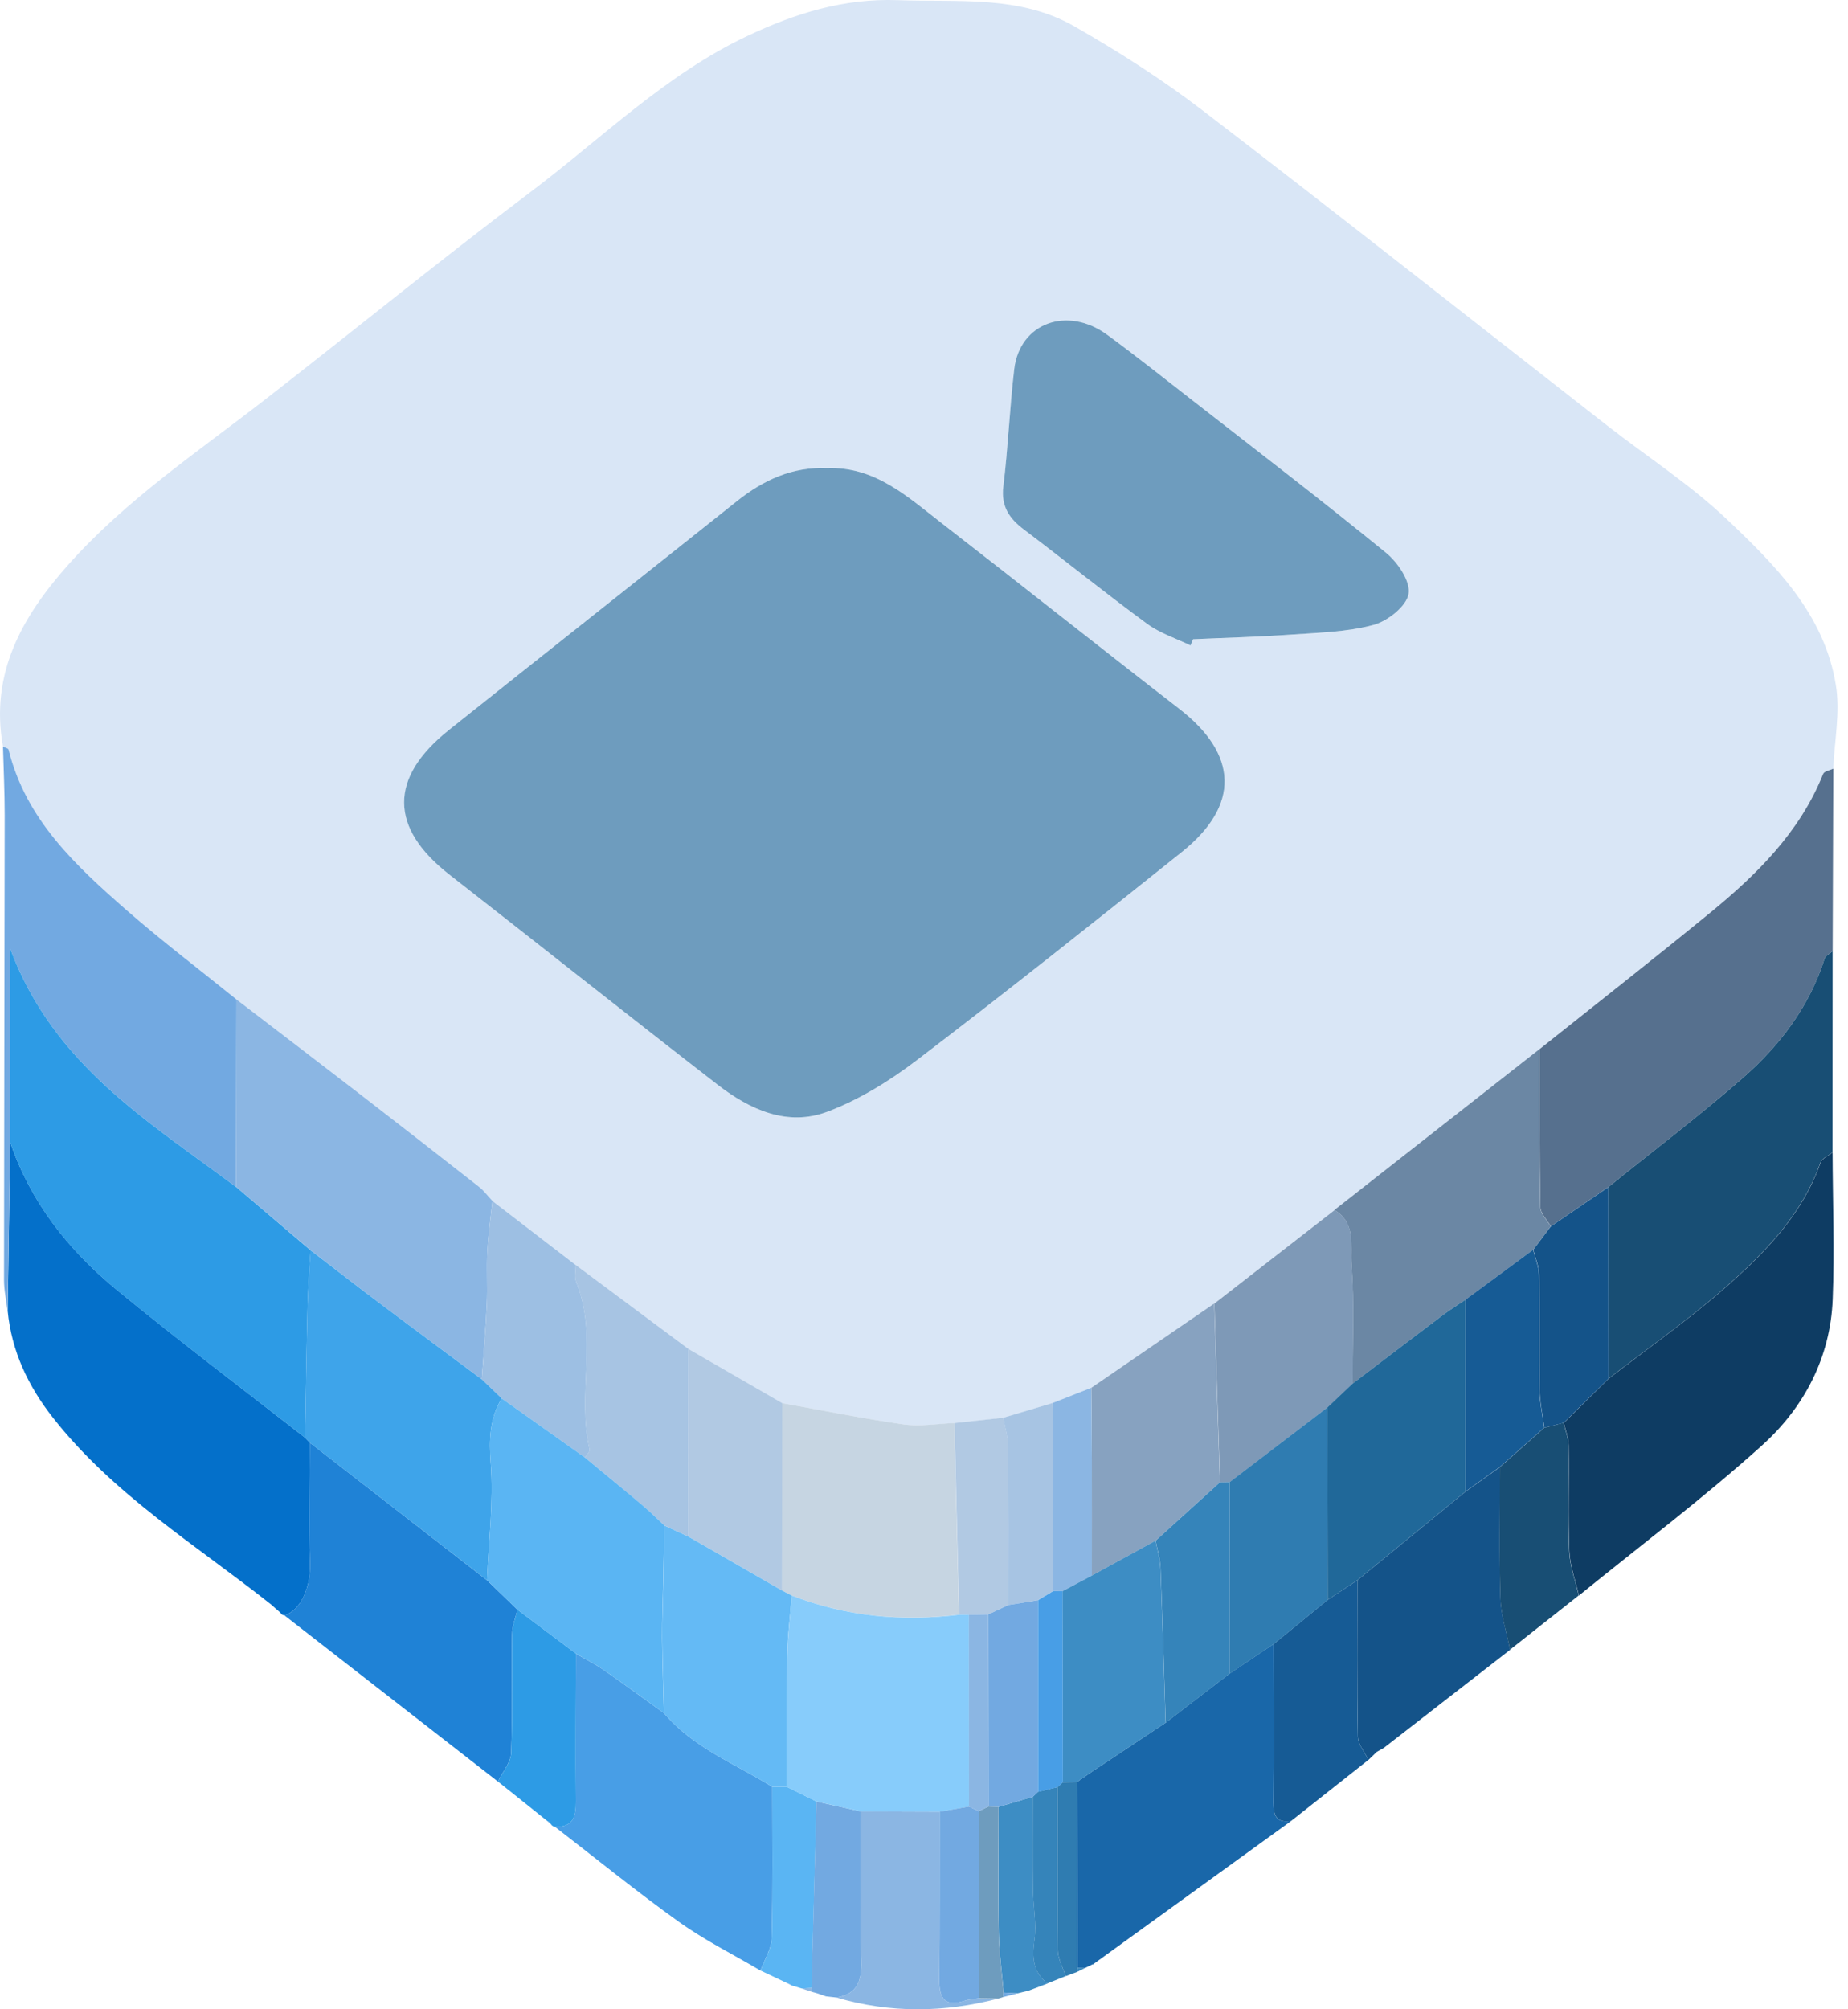
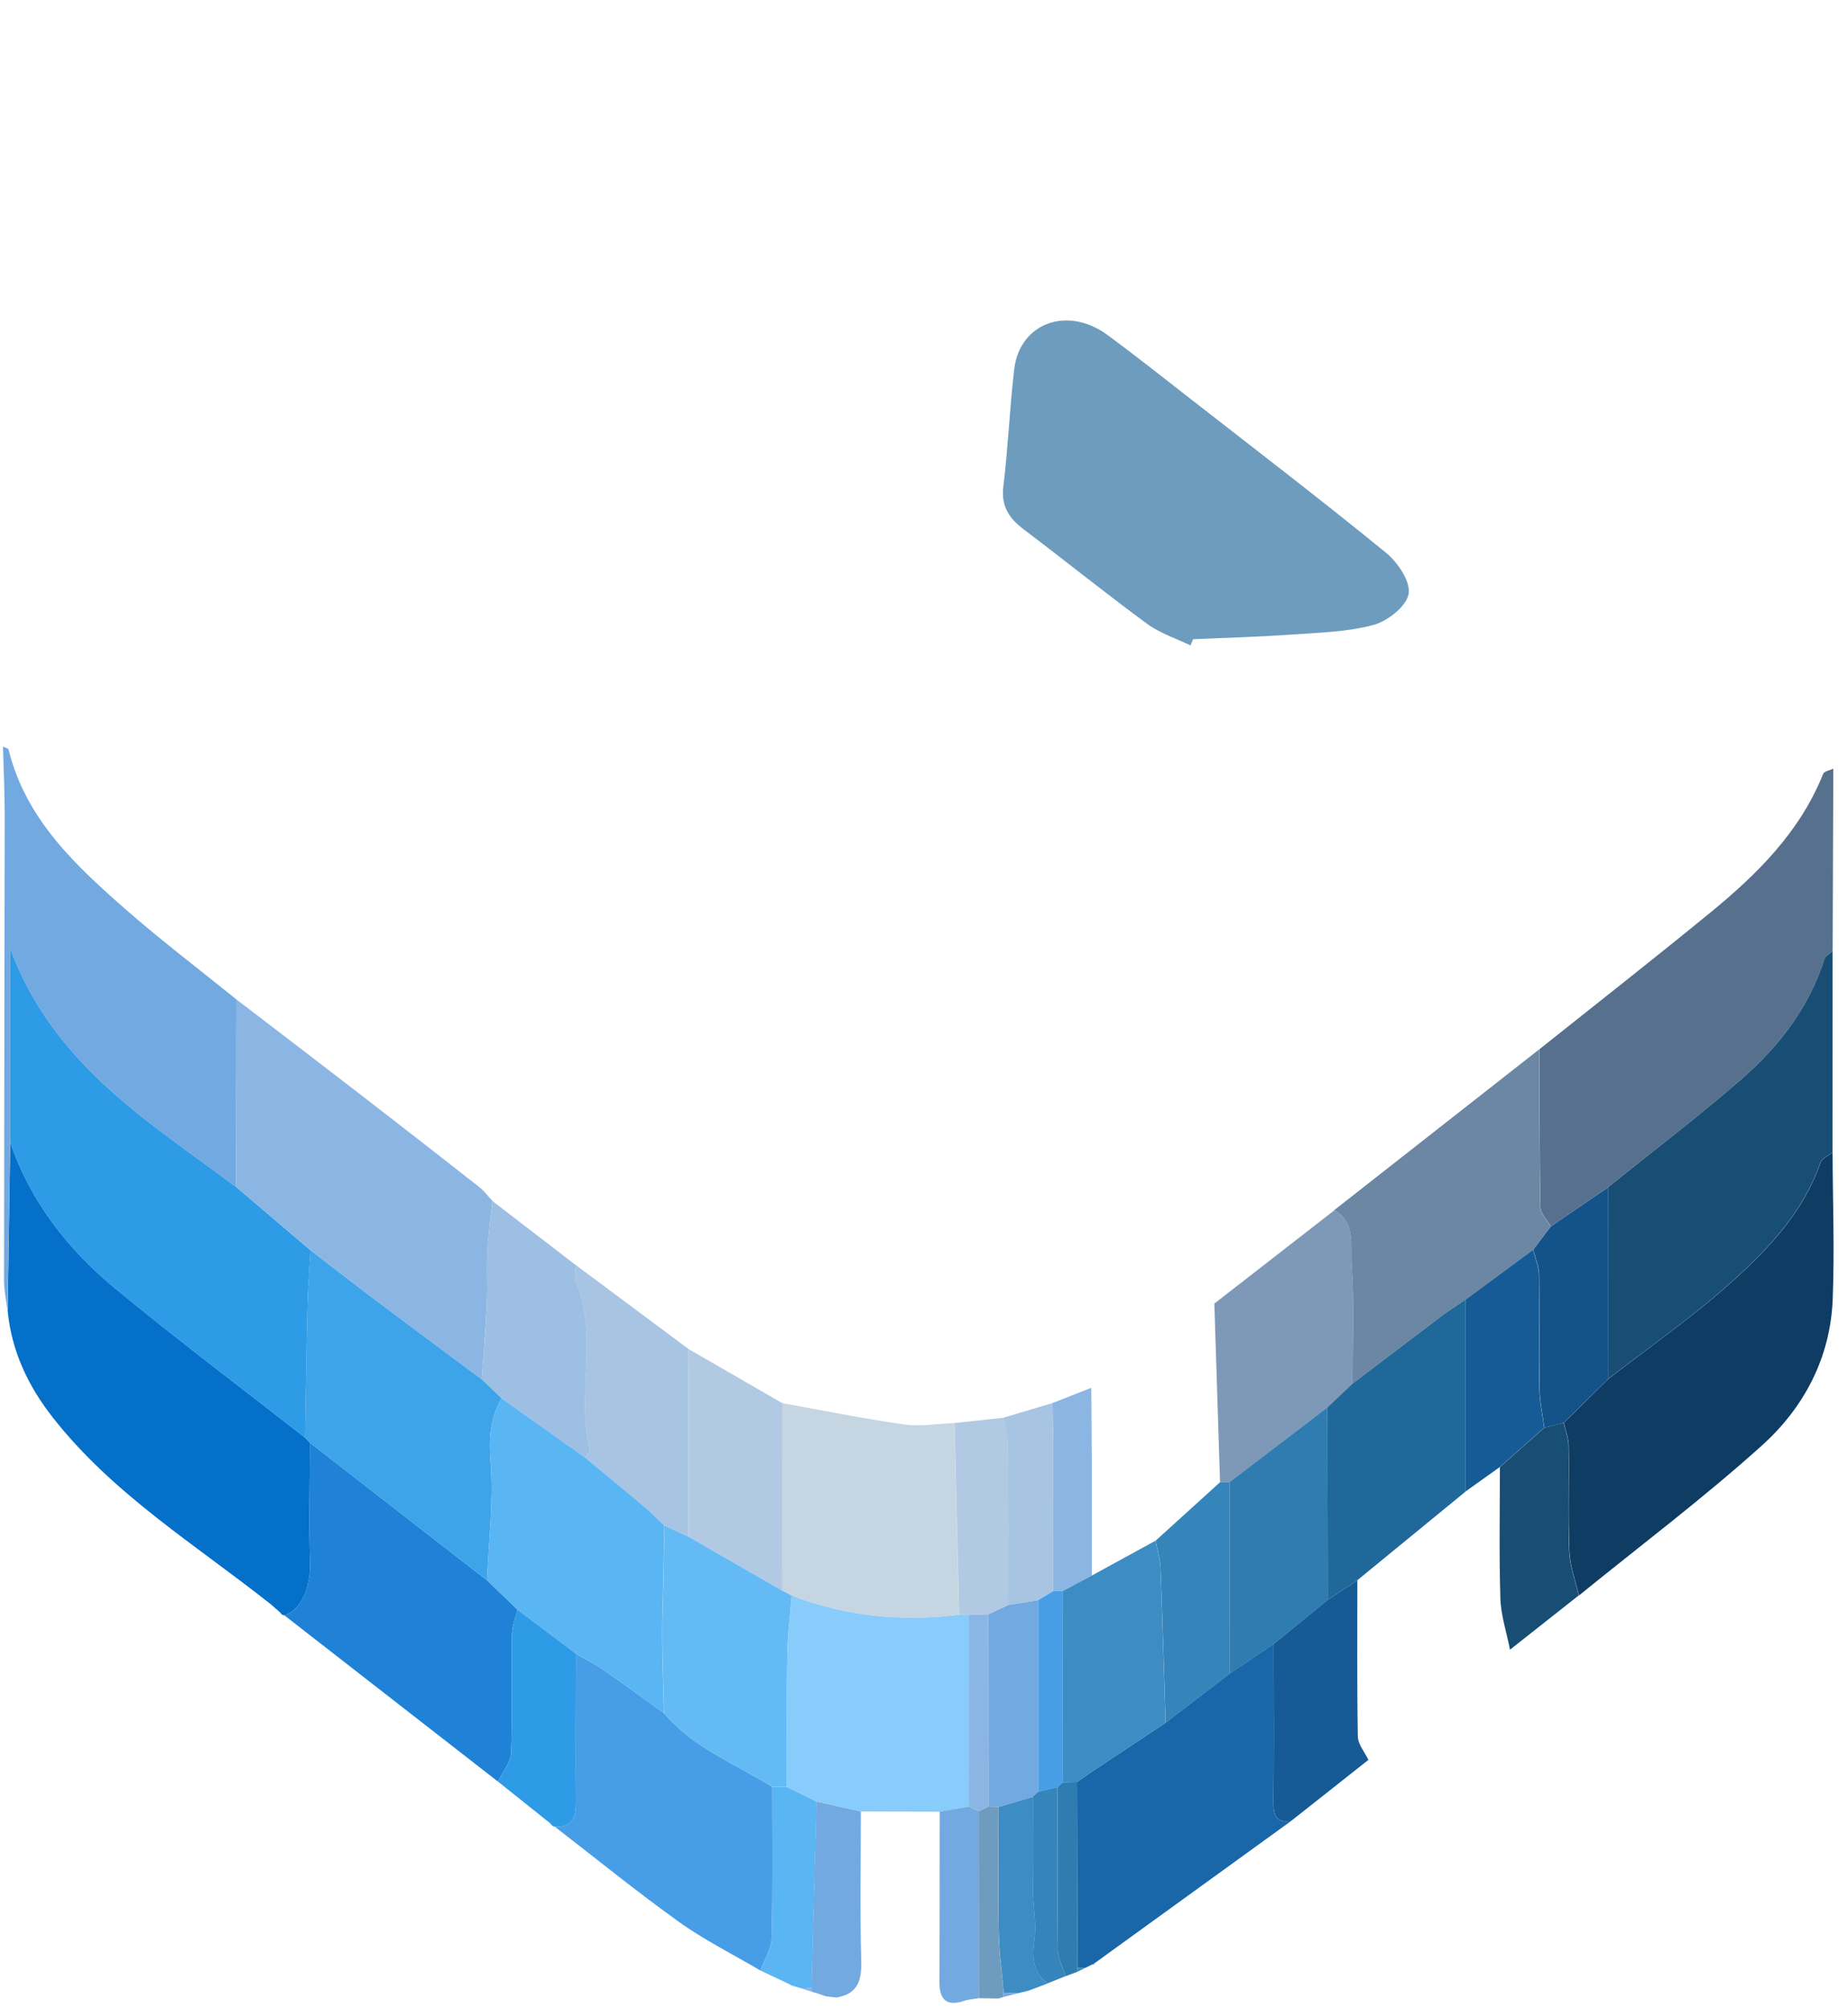
<svg xmlns="http://www.w3.org/2000/svg" width="46" height="50" viewBox="0 0 46 50" fill="none">
-   <path d="M0.074 18.579C-0.253 16.762 0.546 15.351 1.694 14.059C3.124 12.45 4.902 11.26 6.585 9.953C8.795 8.237 10.963 6.468 13.197 4.785C14.976 3.446 16.575 1.848 18.62 0.887C19.797 0.333 21.001 -0.045 22.352 0.004C23.848 0.059 25.378 -0.124 26.739 0.653C27.842 1.284 28.925 1.974 29.935 2.748C33.313 5.337 36.654 7.976 40.012 10.595C41.002 11.367 42.069 12.056 42.977 12.915C44.197 14.069 45.418 15.291 45.699 17.056C45.806 17.727 45.663 18.438 45.633 19.13C45.546 19.173 45.407 19.194 45.38 19.261C44.8 20.71 43.73 21.764 42.558 22.723C41.158 23.868 39.733 24.983 38.319 26.111C36.618 27.445 34.918 28.779 33.217 30.114C32.219 30.89 31.221 31.664 30.224 32.44C29.204 33.139 28.184 33.837 27.165 34.537C26.843 34.665 26.522 34.791 26.2 34.917C25.791 35.039 25.383 35.16 24.974 35.283C24.568 35.327 24.163 35.371 23.757 35.415C23.338 35.431 22.911 35.507 22.503 35.449C21.488 35.305 20.481 35.099 19.47 34.918C18.694 34.47 17.918 34.022 17.141 33.574C16.205 32.877 15.268 32.179 14.332 31.482C13.639 30.95 12.948 30.419 12.255 29.886C12.145 29.769 12.049 29.634 11.922 29.536C10.923 28.752 9.918 27.971 8.912 27.194C7.906 26.417 6.896 25.648 5.886 24.874C4.973 24.137 4.036 23.428 3.155 22.656C1.886 21.543 0.643 20.395 0.213 18.658C0.205 18.624 0.123 18.607 0.075 18.582L0.074 18.579ZM20.585 11.649C19.723 11.61 19.004 11.945 18.346 12.47C15.958 14.37 13.563 16.263 11.176 18.165C9.678 19.358 9.693 20.599 11.191 21.767C13.42 23.506 15.635 25.267 17.871 26.997C18.67 27.616 19.603 28.04 20.598 27.664C21.397 27.362 22.159 26.89 22.841 26.368C25.057 24.678 27.239 22.943 29.417 21.204C30.873 20.041 30.826 18.774 29.352 17.636C27.372 16.107 25.415 14.546 23.436 13.014C22.588 12.357 21.775 11.602 20.586 11.649H20.585ZM29.635 16.062C29.656 16.011 29.678 15.96 29.699 15.908C30.512 15.872 31.326 15.851 32.139 15.793C32.826 15.744 33.532 15.728 34.191 15.552C34.543 15.458 35.009 15.088 35.065 14.779C35.118 14.474 34.794 13.995 34.502 13.756C32.924 12.467 31.307 11.229 29.7 9.977C28.993 9.425 28.29 8.869 27.568 8.337C26.571 7.603 25.383 8.036 25.247 9.188C25.133 10.157 25.095 11.136 24.977 12.105C24.915 12.607 25.125 12.904 25.493 13.182C26.517 13.955 27.516 14.762 28.55 15.522C28.872 15.758 29.272 15.886 29.636 16.064L29.635 16.062Z" fill="#D9E6F6" />
  <path d="M7.079 40.197C7.035 40.194 7.004 40.174 6.983 40.136C6.952 40.108 6.92 40.079 6.89 40.051L6.869 40.035C6.831 40.001 6.792 39.967 6.754 39.932C4.883 38.448 2.817 37.19 1.316 35.276C0.704 34.498 0.287 33.624 0.191 32.621C0.212 31.223 0.233 29.824 0.255 28.425C0.759 29.907 1.695 31.096 2.879 32.073C4.422 33.344 6.021 34.546 7.596 35.777C7.635 35.819 7.675 35.86 7.715 35.902C7.713 36.899 7.686 37.898 7.718 38.894C7.738 39.487 7.494 40.073 7.078 40.197H7.079Z" fill="#0470CA" />
  <path d="M38.32 26.109C39.735 24.981 41.159 23.866 42.559 22.721C43.731 21.762 44.801 20.709 45.381 19.259C45.408 19.191 45.547 19.171 45.634 19.128C45.629 20.64 45.623 22.154 45.618 23.666C45.55 23.729 45.442 23.779 45.418 23.855C45.037 25.053 44.299 26.02 43.377 26.826C42.297 27.771 41.151 28.639 40.032 29.54C39.555 29.866 39.079 30.191 38.603 30.517C38.512 30.359 38.347 30.202 38.345 30.042C38.32 28.73 38.325 27.418 38.32 26.106V26.109Z" fill="#56708E" />
  <path d="M45.616 28.676C45.62 29.895 45.667 31.116 45.619 32.332C45.563 33.787 44.902 35.032 43.852 35.975C42.396 37.285 40.825 38.467 39.303 39.703C39.219 39.337 39.08 38.973 39.065 38.605C39.03 37.727 39.062 36.849 39.048 35.97C39.046 35.782 38.969 35.595 38.926 35.407C39.297 35.042 39.667 34.677 40.038 34.311C41.011 33.557 42.024 32.849 42.948 32.039C43.935 31.171 44.864 30.226 45.316 28.932C45.354 28.825 45.513 28.761 45.617 28.677L45.616 28.676Z" fill="#0E3C63" />
  <path d="M0.253 28.425C0.232 29.824 0.211 31.223 0.189 32.621C0.157 32.363 0.099 32.105 0.1 31.847C0.102 27.993 0.113 24.139 0.117 20.285C0.117 19.716 0.089 19.147 0.074 18.578C0.123 18.604 0.205 18.62 0.214 18.655C0.643 20.394 1.886 21.542 3.155 22.653C4.038 23.425 4.975 24.134 5.887 24.872C5.884 26.427 5.881 27.982 5.878 29.538C3.71 27.915 1.327 26.5 0.253 23.604V28.425Z" fill="#72A9E1" />
  <path d="M45.614 28.676C45.511 28.761 45.35 28.824 45.313 28.931C44.86 30.225 43.932 31.17 42.945 32.038C42.022 32.849 41.009 33.556 40.035 34.31C40.035 32.72 40.032 31.132 40.031 29.542C41.148 28.641 42.295 27.773 43.376 26.828C44.298 26.022 45.036 25.055 45.417 23.857C45.441 23.78 45.549 23.731 45.617 23.669C45.616 25.338 45.615 27.008 45.614 28.677V28.676Z" fill="#184E74" />
  <path d="M7.078 40.197C7.494 40.073 7.736 39.487 7.718 38.894C7.686 37.898 7.712 36.899 7.714 35.902C9.184 37.042 10.655 38.184 12.124 39.325C12.377 39.568 12.627 39.812 12.88 40.055C12.832 40.261 12.746 40.466 12.744 40.672C12.729 41.654 12.76 42.638 12.722 43.621C12.712 43.862 12.509 44.096 12.394 44.333C10.622 42.954 8.851 41.576 7.079 40.197H7.078Z" fill="#1F82D6" />
  <path d="M32.139 45.314C30.502 46.499 28.866 47.682 27.228 48.867L27.203 48.878C27.135 48.911 27.069 48.944 27.002 48.975C26.942 48.973 26.881 48.972 26.821 48.969C26.817 47.428 26.814 45.886 26.809 44.344C26.933 44.257 27.057 44.169 27.184 44.084C27.792 43.679 28.402 43.276 29.011 42.871C29.542 42.463 30.072 42.056 30.603 41.649C30.969 41.403 31.335 41.157 31.701 40.911C31.701 42.227 31.711 43.542 31.698 44.858C31.696 45.184 31.772 45.372 32.138 45.313L32.139 45.314Z" fill="#1967A9" />
  <path d="M18.93 49.037C18.252 48.636 17.541 48.283 16.904 47.828C15.849 47.073 14.84 46.252 13.812 45.458C14.259 45.476 14.338 45.213 14.334 44.831C14.323 43.605 14.334 42.377 14.336 41.151C14.561 41.282 14.798 41.397 15.012 41.545C15.523 41.9 16.025 42.269 16.53 42.632C17.257 43.495 18.303 43.889 19.224 44.466C19.224 45.718 19.241 46.971 19.21 48.223C19.204 48.496 19.028 48.765 18.93 49.037Z" fill="#489EE6" />
-   <path d="M34.275 43.591C34.204 43.659 34.135 43.727 34.063 43.794C33.972 43.601 33.803 43.409 33.8 43.213C33.776 41.917 33.788 40.619 33.788 39.323C34.685 38.588 35.582 37.854 36.48 37.118C36.765 36.915 37.052 36.711 37.337 36.508C37.337 37.595 37.315 38.684 37.349 39.772C37.363 40.202 37.506 40.626 37.589 41.055C36.54 41.868 35.493 42.682 34.444 43.497C34.388 43.529 34.333 43.561 34.276 43.591H34.275Z" fill="#145389" />
  <path d="M33.787 39.323C33.787 40.62 33.776 41.917 33.799 43.213C33.803 43.408 33.97 43.6 34.062 43.794C33.421 44.301 32.78 44.808 32.139 45.313C31.774 45.37 31.697 45.183 31.699 44.858C31.712 43.542 31.703 42.227 31.702 40.911C32.151 40.544 32.6 40.178 33.049 39.811C33.295 39.649 33.541 39.486 33.787 39.323Z" fill="#165B95" />
-   <path d="M24.854 49.732C23.509 50.085 22.165 50.101 20.824 49.709C21.344 49.619 21.452 49.294 21.439 48.802C21.405 47.561 21.429 46.319 21.429 45.077C22.082 45.079 22.737 45.082 23.39 45.084C23.389 46.485 23.392 47.885 23.382 49.286C23.378 49.739 23.532 49.947 24.007 49.788C24.121 49.75 24.244 49.745 24.364 49.726C24.527 49.728 24.69 49.73 24.852 49.733L24.854 49.732Z" fill="#8BB6E3" />
  <path d="M37.587 41.055C37.504 40.628 37.361 40.202 37.347 39.772C37.313 38.686 37.335 37.597 37.335 36.508C37.703 36.181 38.072 35.855 38.439 35.529L38.921 35.406C38.964 35.593 39.041 35.782 39.043 35.969C39.057 36.848 39.025 37.726 39.06 38.604C39.075 38.972 39.215 39.336 39.298 39.701C38.728 40.152 38.156 40.602 37.586 41.052L37.587 41.055Z" fill="#184E74" />
  <path d="M14.336 41.151C14.334 42.377 14.323 43.605 14.334 44.831C14.338 45.213 14.259 45.476 13.813 45.457C13.77 45.451 13.737 45.431 13.714 45.394C13.695 45.356 13.666 45.33 13.627 45.317C13.216 44.989 12.805 44.661 12.395 44.333C12.51 44.096 12.713 43.862 12.723 43.621C12.76 42.639 12.73 41.656 12.745 40.672C12.747 40.465 12.833 40.261 12.88 40.055C13.366 40.42 13.852 40.785 14.338 41.15L14.336 41.151Z" fill="#2D9BE5" />
  <path d="M18.931 49.037C19.029 48.765 19.205 48.496 19.211 48.223C19.242 46.971 19.225 45.719 19.225 44.466C19.346 44.466 19.468 44.466 19.589 44.466C19.834 44.587 20.08 44.709 20.325 44.83C20.284 46.377 20.243 47.923 20.202 49.47C20.12 49.474 20.037 49.477 19.955 49.481C19.871 49.456 19.786 49.431 19.701 49.406C19.674 49.381 19.642 49.363 19.605 49.355C19.38 49.248 19.155 49.142 18.93 49.035L18.931 49.037Z" fill="#5AB5F3" />
  <path d="M20.199 49.47C20.24 47.923 20.281 46.376 20.322 44.83C20.69 44.912 21.058 44.994 21.428 45.076C21.428 46.318 21.403 47.56 21.438 48.8C21.451 49.294 21.345 49.618 20.823 49.707C20.735 49.697 20.648 49.688 20.56 49.678C20.486 49.652 20.411 49.627 20.336 49.601C20.293 49.59 20.252 49.578 20.209 49.566C20.207 49.535 20.204 49.503 20.2 49.47H20.199Z" fill="#72A9E1" />
  <path d="M25.59 49.539C25.503 49.56 25.418 49.582 25.332 49.603C25.216 49.597 25.099 49.591 24.983 49.585C24.94 49.086 24.871 48.587 24.861 48.088C24.842 47.047 24.857 46.004 24.857 44.962C25.142 44.879 25.426 44.794 25.711 44.711C25.711 45.484 25.705 46.256 25.714 47.03C25.719 47.446 25.805 47.869 25.75 48.276C25.69 48.712 25.71 49.073 26.076 49.358C25.958 49.403 25.841 49.447 25.725 49.491C25.679 49.508 25.635 49.524 25.59 49.541V49.539Z" fill="#3D8DC4" />
  <path d="M26.074 49.357C25.708 49.072 25.688 48.711 25.748 48.274C25.805 47.869 25.716 47.445 25.712 47.029C25.703 46.257 25.709 45.483 25.709 44.71C25.752 44.669 25.794 44.629 25.836 44.589C25.998 44.55 26.161 44.51 26.322 44.47C26.322 45.821 26.312 47.173 26.329 48.524C26.332 48.742 26.457 48.957 26.525 49.175C26.375 49.235 26.223 49.296 26.073 49.356L26.074 49.357Z" fill="#3584BA" />
  <path d="M24.855 44.962C24.855 46.004 24.84 47.047 24.859 48.088C24.867 48.587 24.938 49.086 24.981 49.585C24.976 49.621 24.973 49.658 24.973 49.695C24.933 49.707 24.893 49.719 24.854 49.732C24.691 49.729 24.529 49.727 24.366 49.724C24.366 48.173 24.363 46.622 24.363 45.071C24.444 45.032 24.524 44.992 24.604 44.953L24.858 44.961L24.855 44.962Z" fill="#6E9CBE" />
  <path d="M26.526 49.176C26.458 48.959 26.333 48.743 26.33 48.525C26.313 47.174 26.323 45.822 26.323 44.471C26.367 44.431 26.41 44.39 26.454 44.35C26.573 44.347 26.691 44.346 26.81 44.344C26.814 45.886 26.817 47.428 26.822 48.969C26.814 49.002 26.81 49.037 26.809 49.071C26.715 49.106 26.62 49.141 26.527 49.176H26.526Z" fill="#2F7CB1" />
  <path d="M24.973 49.695C24.973 49.658 24.976 49.621 24.981 49.585C25.098 49.591 25.214 49.597 25.33 49.603C25.211 49.634 25.091 49.664 24.973 49.695Z" fill="#72A9E1" />
  <path d="M26.809 49.071C26.809 49.037 26.814 49.004 26.822 48.969C26.882 48.971 26.943 48.973 27.003 48.975C26.938 49.007 26.873 49.039 26.809 49.071Z" fill="#3584BA" />
  <path d="M20.201 49.47C20.205 49.502 20.209 49.533 20.21 49.566C20.124 49.538 20.039 49.51 19.953 49.482C20.035 49.478 20.118 49.475 20.2 49.471L20.201 49.47Z" fill="#8BB6E3" />
  <path d="M34.273 43.591C34.33 43.559 34.385 43.528 34.441 43.497C34.386 43.529 34.33 43.561 34.273 43.591Z" fill="#165B95" />
  <path d="M13.625 45.317C13.664 45.33 13.694 45.356 13.712 45.394C13.682 45.368 13.654 45.342 13.625 45.317Z" fill="#489EE6" />
  <path d="M19.605 49.356C19.642 49.365 19.674 49.382 19.701 49.407C19.669 49.39 19.637 49.373 19.605 49.356Z" fill="#72A9E1" />
  <path d="M27.203 48.876L27.228 48.867L27.224 48.903L27.203 48.876Z" fill="#3584BA" />
-   <path d="M20.585 11.649C21.774 11.602 22.587 12.357 23.434 13.014C25.413 14.546 27.371 16.105 29.351 17.636C30.824 18.774 30.872 20.041 29.416 21.204C27.238 22.944 25.056 24.68 22.84 26.368C22.157 26.89 21.396 27.362 20.597 27.664C19.602 28.04 18.67 27.616 17.869 26.997C15.632 25.266 13.419 23.506 11.189 21.767C9.692 20.6 9.677 19.358 11.175 18.165C13.562 16.263 15.957 14.371 18.344 12.47C19.002 11.946 19.723 11.611 20.583 11.649H20.585Z" fill="#6E9CBE" />
  <path d="M29.635 16.062C29.27 15.885 28.87 15.757 28.549 15.52C27.515 14.761 26.516 13.954 25.492 13.181C25.123 12.903 24.914 12.604 24.975 12.104C25.094 11.135 25.132 10.156 25.246 9.187C25.382 8.035 26.57 7.602 27.567 8.336C28.289 8.867 28.991 9.425 29.699 9.976C31.305 11.229 32.923 12.467 34.5 13.755C34.793 13.993 35.117 14.473 35.063 14.778C35.01 15.086 34.542 15.456 34.19 15.551C33.531 15.728 32.827 15.743 32.138 15.792C31.325 15.85 30.511 15.87 29.698 15.907C29.677 15.959 29.655 16.01 29.634 16.061L29.635 16.062Z" fill="#6E9CBE" />
  <path d="M5.879 29.538C5.881 27.982 5.885 26.427 5.887 24.872C6.896 25.645 7.907 26.415 8.914 27.192C9.921 27.969 10.924 28.75 11.924 29.534C12.049 29.632 12.146 29.766 12.257 29.884C12.213 30.305 12.153 30.724 12.131 31.147C12.109 31.582 12.139 32.02 12.118 32.456C12.089 33.079 12.035 33.7 11.992 34.322C11.165 33.707 10.335 33.095 9.512 32.476C8.915 32.026 8.325 31.568 7.733 31.112C7.115 30.586 6.497 30.061 5.879 29.535V29.538Z" fill="#8BB6E3" />
  <path d="M38.318 26.109C38.321 27.421 38.318 28.732 38.342 30.044C38.344 30.204 38.51 30.361 38.6 30.519C38.453 30.713 38.308 30.907 38.162 31.101C37.6 31.516 37.04 31.93 36.478 32.345C36.295 32.467 36.105 32.582 35.929 32.715C35.173 33.284 34.421 33.859 33.668 34.432C33.666 33.443 33.714 32.451 33.642 31.467C33.609 31.01 33.759 30.432 33.215 30.111C34.916 28.778 36.617 27.444 38.318 26.109Z" fill="#6B87A4" />
  <path d="M19.468 34.916C20.479 35.097 21.486 35.302 22.5 35.447C22.908 35.504 23.335 35.428 23.754 35.412C23.793 37.002 23.832 38.591 23.87 40.18C22.443 40.358 21.052 40.221 19.703 39.704C19.622 39.661 19.542 39.619 19.461 39.577C19.463 38.022 19.465 36.468 19.467 34.914L19.468 34.916Z" fill="#C6D5E2" />
  <path d="M33.218 30.111C33.763 30.432 33.612 31.01 33.645 31.467C33.718 32.451 33.67 33.444 33.671 34.432C33.463 34.629 33.254 34.826 33.046 35.023L30.61 36.883C30.529 36.885 30.448 36.887 30.369 36.888C30.321 35.405 30.274 33.922 30.227 32.439C31.224 31.663 32.222 30.889 33.22 30.113L33.218 30.111Z" fill="#7E99B7" />
-   <path d="M30.223 32.438C30.271 33.921 30.317 35.404 30.365 36.887C29.832 37.371 29.297 37.856 28.763 38.341C28.235 38.629 27.706 38.918 27.177 39.208C27.177 38.246 27.179 37.285 27.177 36.323C27.176 35.727 27.169 35.131 27.164 34.535C28.183 33.836 29.204 33.138 30.223 32.438Z" fill="#87A2C0" />
  <path d="M14.333 31.48C15.269 32.177 16.206 32.874 17.142 33.572C17.14 35.127 17.139 36.681 17.136 38.237C16.937 38.145 16.737 38.054 16.539 37.962C16.361 37.798 16.19 37.627 16.005 37.471C15.526 37.066 15.041 36.668 14.558 36.268C14.599 36.203 14.689 36.126 14.677 36.073C14.35 34.7 14.896 33.256 14.341 31.9C14.291 31.779 14.333 31.62 14.331 31.478L14.333 31.48Z" fill="#A7C4E3" />
  <path d="M14.333 31.479C14.333 31.621 14.293 31.779 14.343 31.902C14.897 33.257 14.351 34.701 14.678 36.074C14.69 36.127 14.601 36.203 14.559 36.269C13.869 35.779 13.18 35.29 12.49 34.8C12.324 34.643 12.159 34.484 11.992 34.326C12.035 33.704 12.09 33.081 12.118 32.458C12.139 32.023 12.107 31.585 12.13 31.149C12.152 30.727 12.212 30.307 12.257 29.886C12.949 30.417 13.64 30.95 14.333 31.482V31.479Z" fill="#9DBFE3" />
  <path d="M17.137 38.236C17.139 36.681 17.14 35.127 17.143 33.572C17.919 34.02 18.694 34.468 19.471 34.916C19.469 36.469 19.468 38.024 19.465 39.578C18.69 39.131 17.914 38.684 17.138 38.238L17.137 38.236Z" fill="#B1C9E3" />
  <path d="M23.874 40.18C23.835 38.59 23.796 37.001 23.758 35.412C24.164 35.368 24.569 35.324 24.975 35.28C25.017 35.515 25.093 35.751 25.094 35.986C25.106 37.303 25.1 38.621 25.1 39.939C24.934 40.017 24.767 40.094 24.601 40.172C24.441 40.176 24.28 40.18 24.12 40.183C24.038 40.183 23.956 40.181 23.874 40.18Z" fill="#B1C9E3" />
  <path d="M25.098 39.939C25.098 38.621 25.104 37.304 25.091 35.986C25.089 35.75 25.014 35.515 24.973 35.28C25.381 35.158 25.79 35.037 26.199 34.914C26.206 35.321 26.217 35.727 26.218 36.133C26.221 37.286 26.218 38.438 26.216 39.591C26.09 39.667 25.963 39.744 25.837 39.82C25.591 39.859 25.345 39.898 25.098 39.939Z" fill="#A7C4E3" />
  <path d="M26.216 39.591C26.216 38.438 26.22 37.286 26.219 36.133C26.219 35.727 26.207 35.321 26.199 34.914C26.521 34.788 26.842 34.661 27.163 34.535C27.168 35.131 27.176 35.727 27.177 36.323C27.179 37.285 27.177 38.246 27.177 39.208C26.933 39.338 26.689 39.468 26.445 39.596C26.369 39.595 26.292 39.592 26.216 39.591Z" fill="#8BB6E3" />
  <path d="M5.878 29.537C6.496 30.064 7.114 30.589 7.732 31.115C7.706 31.564 7.667 32.012 7.656 32.461C7.629 33.566 7.614 34.672 7.595 35.778C6.02 34.547 4.419 33.346 2.877 32.074C1.693 31.099 0.758 29.908 0.254 28.426C0.254 26.882 0.254 25.338 0.254 23.605C1.328 26.502 3.711 27.916 5.879 29.539L5.878 29.537Z" fill="#2D9BE5" />
  <path d="M7.594 35.777C7.613 34.671 7.628 33.566 7.655 32.46C7.666 32.011 7.704 31.563 7.731 31.113C8.324 31.567 8.913 32.028 9.51 32.475C10.334 33.095 11.163 33.706 11.99 34.322C12.157 34.481 12.322 34.639 12.488 34.798C12.189 35.3 12.169 35.814 12.214 36.406C12.288 37.37 12.163 38.35 12.123 39.324C10.653 38.184 9.182 37.042 7.712 35.902C7.672 35.86 7.633 35.819 7.594 35.777Z" fill="#3EA4EA" />
  <path d="M38.164 31.101C38.31 30.907 38.455 30.713 38.602 30.519C39.079 30.193 39.555 29.868 40.033 29.542C40.033 31.132 40.035 32.721 40.036 34.31C39.666 34.676 39.295 35.04 38.924 35.406C38.764 35.447 38.602 35.488 38.442 35.529C38.4 35.21 38.329 34.892 38.324 34.574C38.309 33.622 38.328 32.669 38.312 31.717C38.309 31.511 38.217 31.306 38.166 31.1L38.164 31.101Z" fill="#145389" />
  <path d="M12.122 39.324C12.163 38.352 12.287 37.371 12.214 36.406C12.169 35.814 12.187 35.3 12.488 34.798C13.178 35.288 13.867 35.777 14.557 36.267C15.04 36.667 15.525 37.064 16.004 37.469C16.189 37.625 16.36 37.796 16.537 37.961C16.529 38.419 16.52 38.877 16.51 39.334C16.501 39.81 16.479 40.286 16.482 40.762C16.487 41.385 16.512 42.007 16.527 42.63C16.022 42.266 15.52 41.897 15.009 41.543C14.795 41.395 14.56 41.28 14.334 41.149C13.848 40.784 13.362 40.418 12.876 40.054C12.624 39.81 12.373 39.567 12.121 39.323L12.122 39.324Z" fill="#5AB5F3" />
  <path d="M26.445 39.596C26.689 39.466 26.934 39.337 27.177 39.207C27.706 38.918 28.234 38.629 28.763 38.339C28.806 38.571 28.878 38.801 28.887 39.033C28.937 40.312 28.972 41.592 29.013 42.871C28.403 43.274 27.795 43.679 27.186 44.084C27.058 44.169 26.935 44.257 26.81 44.344C26.691 44.346 26.573 44.348 26.454 44.35C26.451 42.765 26.448 41.181 26.445 39.596Z" fill="#3D8DC4" />
  <path d="M30.607 36.882C31.419 36.261 32.23 35.642 33.043 35.023C33.045 36.62 33.048 38.216 33.05 39.813C32.601 40.18 32.152 40.546 31.703 40.913C31.337 41.159 30.971 41.405 30.605 41.651C30.605 40.061 30.605 38.473 30.607 36.883V36.882Z" fill="#2F7CB1" />
  <path d="M30.608 36.882C30.608 38.471 30.608 40.06 30.607 41.649C30.076 42.057 29.546 42.464 29.015 42.871C28.975 41.592 28.939 40.312 28.889 39.033C28.881 38.801 28.808 38.571 28.766 38.339C29.299 37.855 29.834 37.37 30.367 36.886C30.448 36.884 30.529 36.882 30.608 36.881V36.882Z" fill="#3584BA" />
  <path d="M16.53 42.632C16.514 42.009 16.49 41.387 16.485 40.765C16.481 40.289 16.503 39.813 16.513 39.337C16.523 38.879 16.531 38.421 16.54 37.964C16.739 38.055 16.939 38.146 17.137 38.238C17.913 38.684 18.689 39.131 19.464 39.578C19.545 39.62 19.626 39.662 19.707 39.705C19.669 40.203 19.604 40.701 19.597 41.2C19.579 42.288 19.589 43.377 19.588 44.466C19.467 44.466 19.345 44.466 19.223 44.466C18.302 43.889 17.256 43.495 16.53 42.632Z" fill="#64BAF5" />
  <path d="M33.05 39.811C33.048 38.215 33.045 36.619 33.043 35.022C33.251 34.825 33.46 34.628 33.668 34.431C34.422 33.858 35.173 33.283 35.93 32.714C36.106 32.582 36.295 32.467 36.479 32.343C36.479 33.935 36.479 35.526 36.479 37.118C35.582 37.854 34.685 38.588 33.787 39.323C33.541 39.486 33.295 39.649 33.049 39.811H33.05Z" fill="#206899" />
  <path d="M36.478 37.118C36.478 35.527 36.478 33.935 36.478 32.343C37.039 31.93 37.601 31.515 38.162 31.1C38.212 31.306 38.303 31.51 38.307 31.716C38.323 32.668 38.303 33.621 38.319 34.573C38.324 34.892 38.397 35.209 38.437 35.527C38.069 35.854 37.7 36.179 37.333 36.506C37.048 36.709 36.762 36.914 36.477 37.117L36.478 37.118Z" fill="#165B95" />
  <path d="M19.588 44.466C19.588 43.377 19.579 42.288 19.597 41.2C19.606 40.701 19.669 40.203 19.707 39.705C21.055 40.223 22.446 40.36 23.874 40.181C23.956 40.181 24.038 40.183 24.12 40.185C24.12 41.775 24.121 43.366 24.122 44.957C23.879 45 23.635 45.043 23.392 45.084C22.738 45.082 22.084 45.079 21.43 45.077C21.062 44.995 20.694 44.913 20.324 44.831C20.079 44.71 19.833 44.589 19.588 44.468V44.466Z" fill="#87CCFB" />
  <path d="M23.391 45.083C23.635 45.04 23.878 44.997 24.122 44.956C24.203 44.995 24.282 45.033 24.363 45.072C24.363 46.623 24.366 48.174 24.366 49.725C24.247 49.745 24.122 49.75 24.008 49.788C23.533 49.946 23.379 49.738 23.383 49.286C23.393 47.885 23.389 46.485 23.391 45.084V45.083Z" fill="#72A9E1" />
  <path d="M25.101 39.939C25.347 39.9 25.593 39.86 25.84 39.82C25.84 41.41 25.84 43 25.84 44.59C25.797 44.63 25.756 44.671 25.713 44.711C25.427 44.794 25.144 44.879 24.858 44.962C24.774 44.959 24.69 44.957 24.605 44.955C24.605 43.36 24.603 41.767 24.602 40.172C24.768 40.094 24.934 40.017 25.101 39.939Z" fill="#72A9E1" />
  <path d="M25.84 44.59C25.84 42.999 25.84 41.41 25.84 39.82C25.966 39.744 26.093 39.667 26.219 39.591C26.295 39.592 26.372 39.595 26.448 39.596C26.451 41.181 26.454 42.765 26.457 44.35C26.413 44.39 26.37 44.431 26.326 44.472C26.164 44.512 26.001 44.551 25.84 44.591V44.59Z" fill="#489EE6" />
  <path d="M24.598 40.172C24.599 41.767 24.601 43.36 24.602 44.955C24.521 44.994 24.442 45.033 24.361 45.072C24.28 45.033 24.2 44.995 24.12 44.956C24.12 43.365 24.118 41.774 24.117 40.183C24.277 40.18 24.438 40.176 24.598 40.172Z" fill="#8BB6E3" />
</svg>